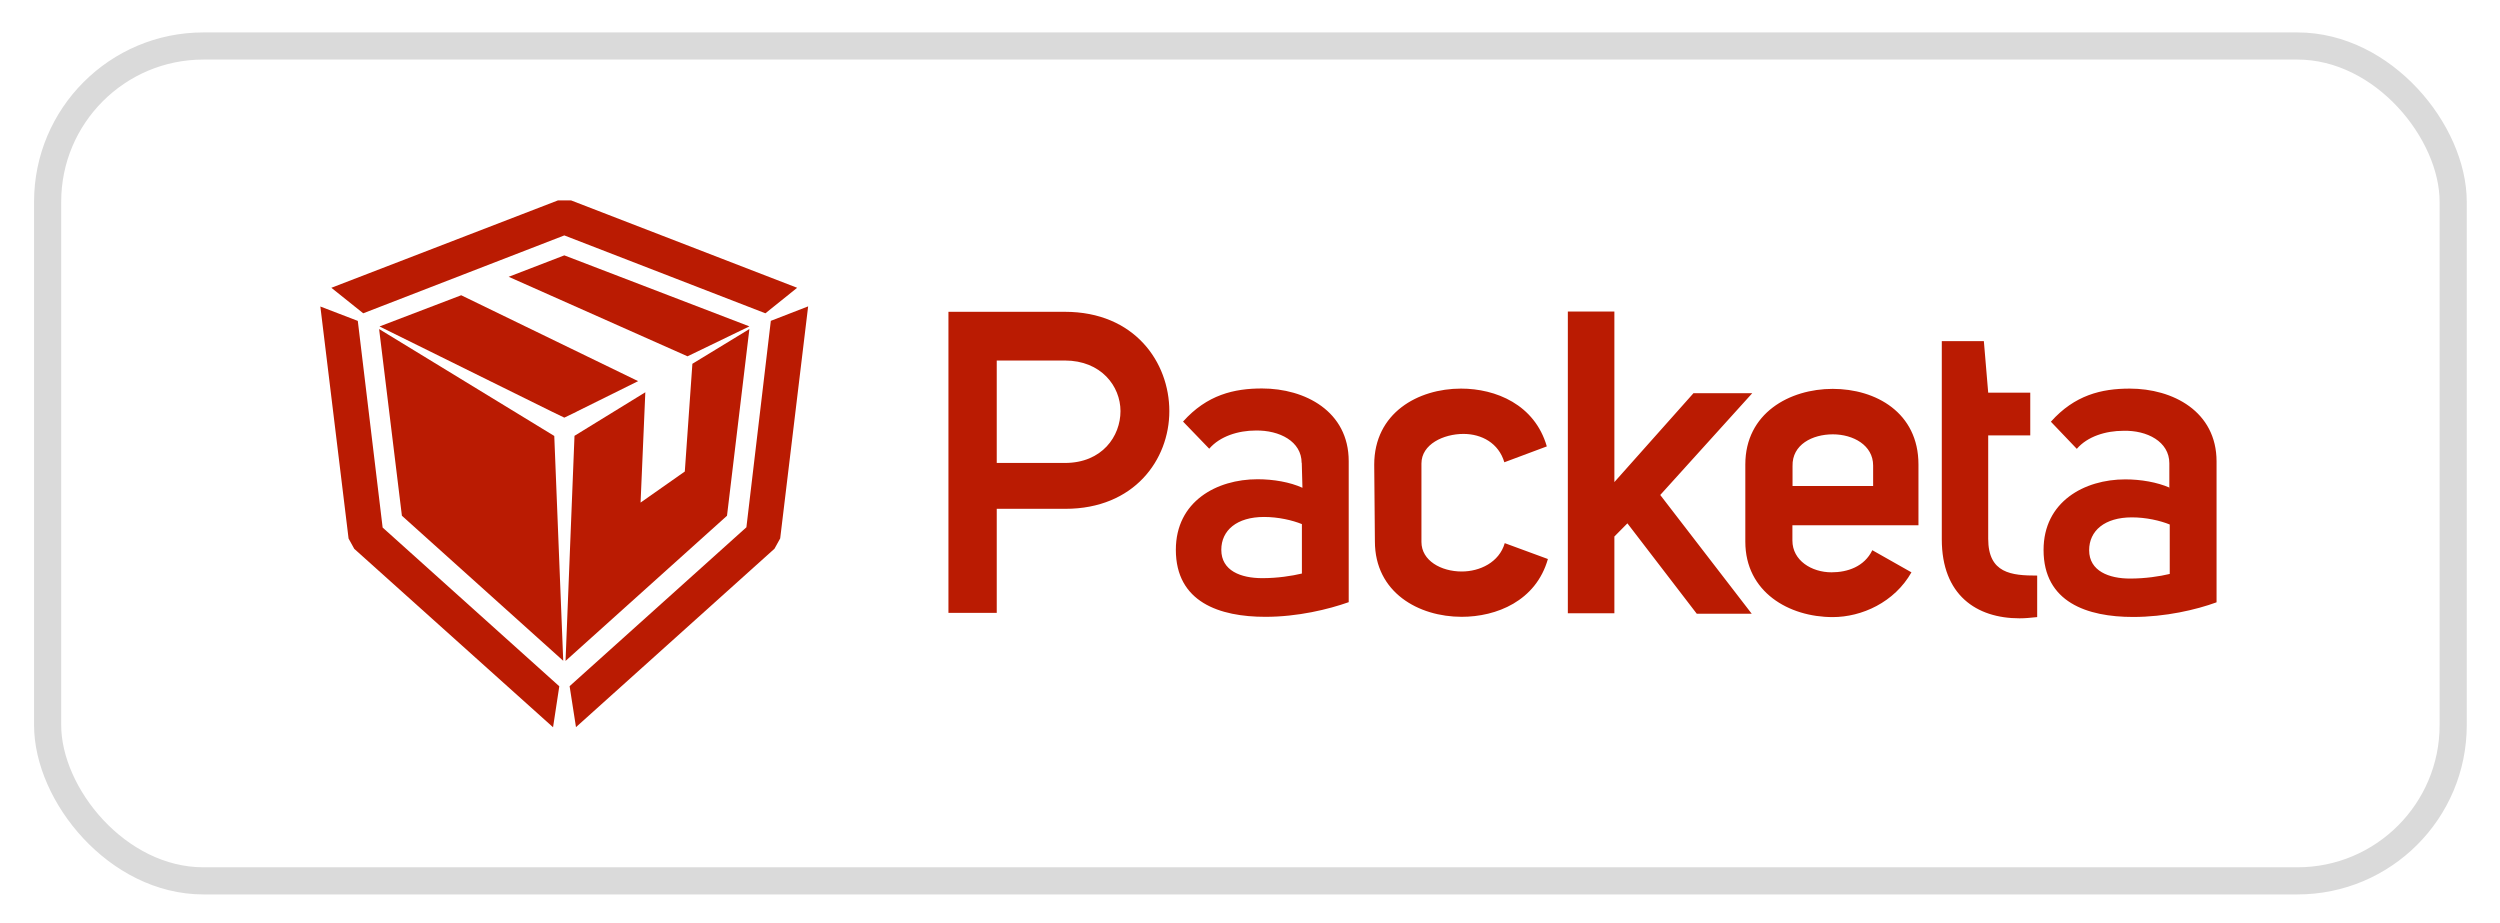
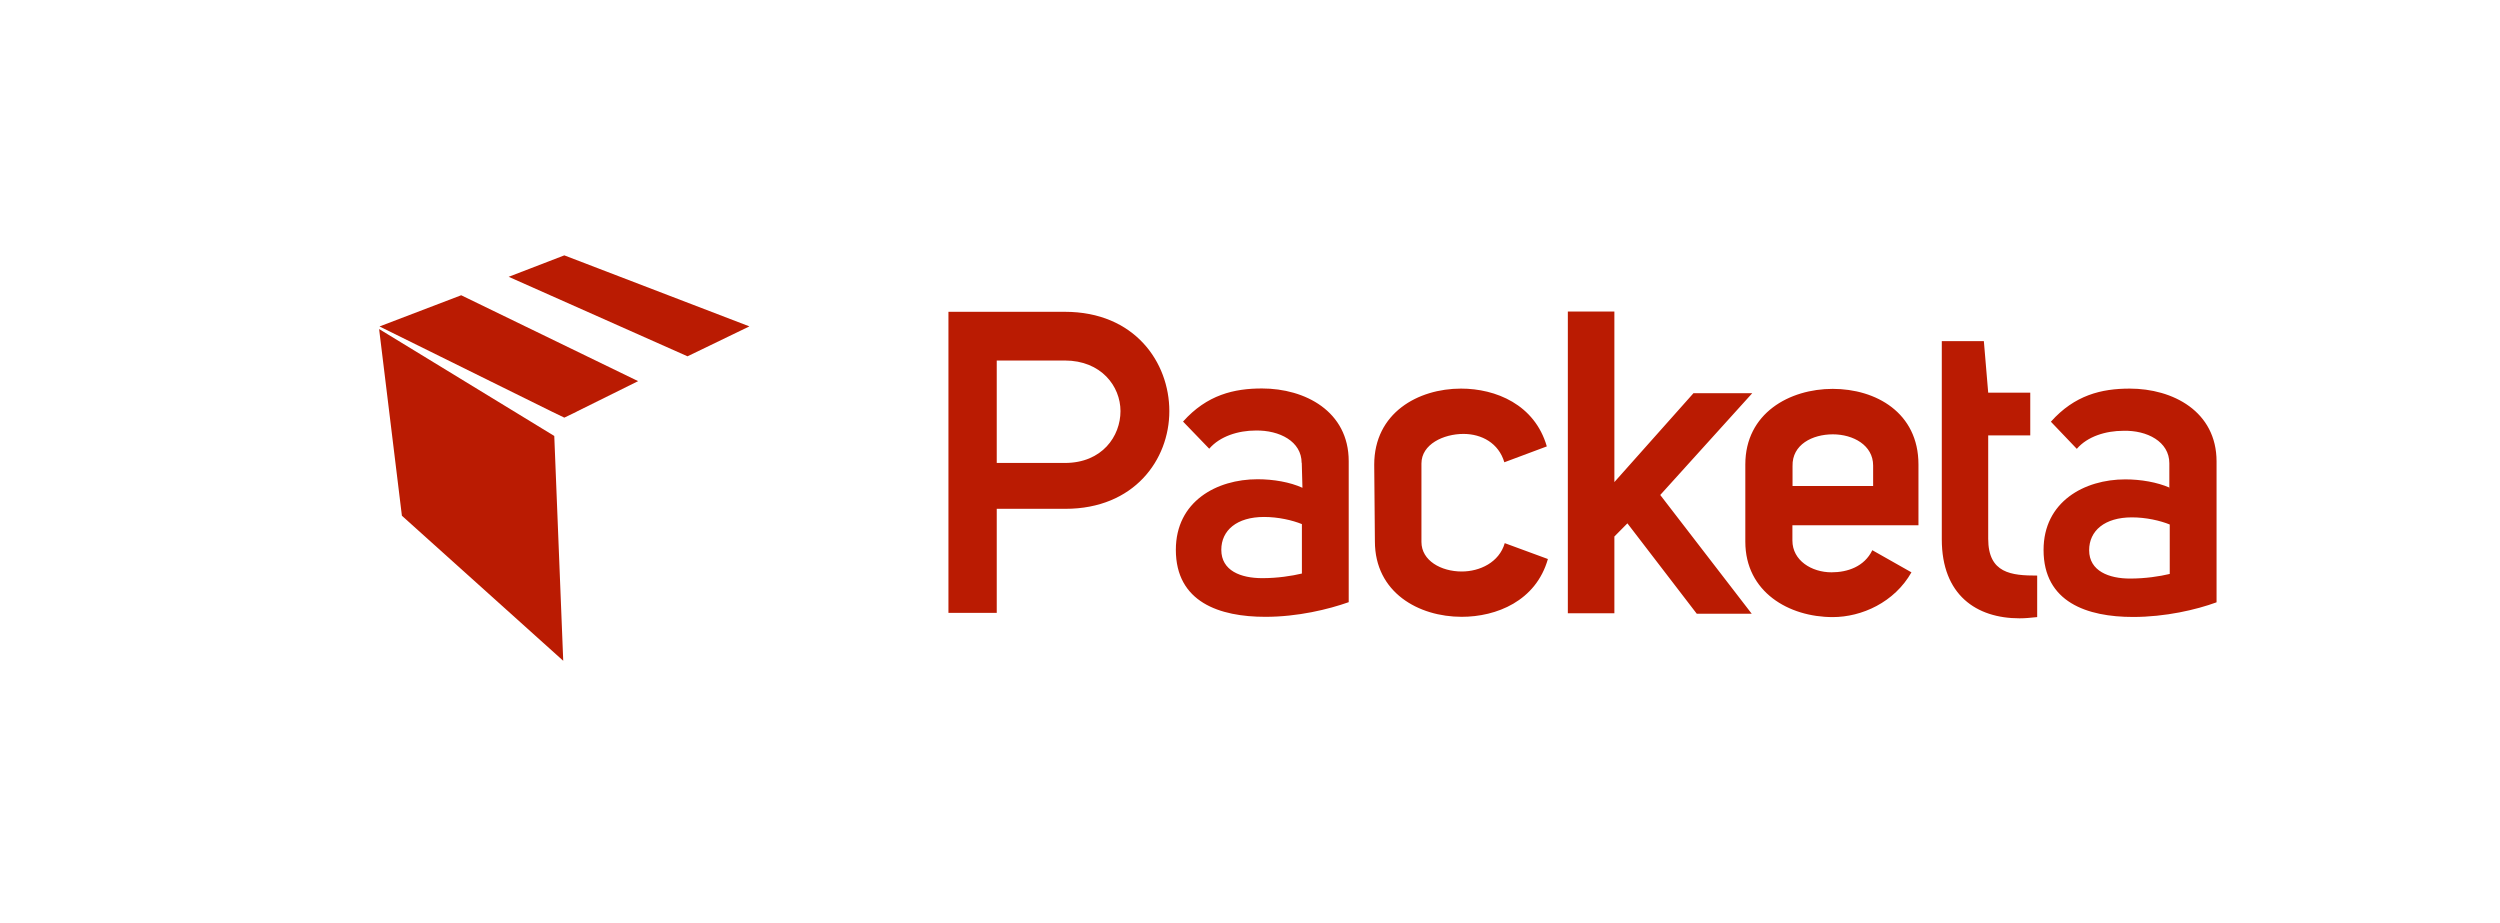
<svg xmlns="http://www.w3.org/2000/svg" id="Vrstva_1" data-name="Vrstva 1" viewBox="0 0 184.25 68.03">
  <defs>
    <style>
      .cls-1 {
        fill: none;
        stroke: #dadada;
        stroke-miterlimit: 10;
        stroke-width: 2px;
      }

      .cls-2, .cls-3 {
        fill: #ba1b02;
        stroke-width: 0px;
      }

      .cls-3 {
        fill-rule: evenodd;
      }
    </style>
  </defs>
  <path class="cls-3" d="M159.88,35.98v-.02s.03.02.05.02h-.05ZM159.88,35.96v-1.82c0-1.59-1.64-2.44-3.39-2.39-1.29,0-2.64.41-3.43,1.33l-1.91-2c1.75-1.96,3.72-2.44,5.81-2.44,3.18,0,6.4,1.68,6.4,5.37v10.38c-1.5.55-3.77,1.08-6.15,1.08-3.38,0-6.6-1.08-6.6-4.94,0-3.56,3.01-5.2,6.02-5.2,1.16,0,2.35.21,3.27.61ZM159.92,38.66c-.71-.29-1.75-.53-2.8-.53-2.01,0-3.15.99-3.15,2.42,0,1.54,1.47,2.09,3.01,2.09,1.13,0,2.18-.16,2.93-.34v-3.64ZM150.13,45.48c-.46.05-.88.09-1.29.09-3.18,0-5.73-1.72-5.73-5.82v-14.61h3.1l.32,3.8h3.1v3.15h-3.1v7.62c0,2.55,1.72,2.71,3.61,2.71v3.06ZM140.88,42.17c-1.26,2.23-3.68,3.31-5.81,3.31-3.22,0-6.44-1.84-6.44-5.56v-5.69c0-3.78,3.26-5.57,6.44-5.57s6.32,1.75,6.32,5.57v4.48h-9.29v1.13c0,1.47,1.42,2.34,2.88,2.34,1.17,0,2.42-.41,3.01-1.63l2.88,1.63ZM138.05,35.81v-1.5c0-1.5-1.47-2.3-2.97-2.3s-3.01.75-2.97,2.34v1.47h5.94ZM124.8,28.98h4.34l-6.78,7.5,6.74,8.75h-4.05l-5.11-6.66-.96.97v5.66h-3.43v-22.24h3.43v12.57l5.82-6.54ZM101.28,34.25c0-3.82,3.23-5.61,6.4-5.61,2.55,0,5.43,1.17,6.32,4.26l-3.13,1.17c-.42-1.42-1.68-2.09-3.01-2.09-1.47,0-3.1.76-3.1,2.18v5.78c0,1.38,1.45,2.18,2.97,2.18,1.33,0,2.76-.67,3.17-2.09l3.18,1.17c-.88,3.1-3.8,4.26-6.35,4.26-3.18,0-6.4-1.79-6.4-5.56l-.05-5.66ZM95.93,34.12c0-1.59-1.63-2.42-3.38-2.39-1.29,0-2.64.42-3.43,1.34l-1.93-2c1.77-1.98,3.77-2.44,5.82-2.44,3.17,0,6.39,1.68,6.39,5.36v10.39c-1.5.53-3.75,1.08-6.14,1.08-3.38,0-6.6-1.08-6.6-4.94,0-3.57,3.01-5.2,6.02-5.2,1.17,0,2.39.21,3.31.63l-.05-1.85ZM95.96,38.63c-.71-.29-1.75-.53-2.8-.53-2.01,0-3.15.99-3.15,2.42,0,1.54,1.43,2.09,3.02,2.09,1.12,0,2.16-.16,2.92-.34v-3.64ZM69.9,22.98h8.58c5.15,0,7.7,3.73,7.7,7.32s-2.6,7.2-7.66,7.2h-5.06v7.67h-3.56v-22.19ZM73.46,34.12h5.02c2.76,0,4.1-1.98,4.1-3.82s-1.43-3.73-4.1-3.73h-5.02v7.55Z" />
  <path class="cls-2" d="M42.5,30.34l-.91.44-.91-.44-12.71-6.28,6.02-2.3,13.04,6.33-4.54,2.25ZM55.22,24.06l-4.55,2.2-13.18-5.86,4.1-1.58,13.63,5.23Z" />
-   <path class="cls-2" d="M42.09,14.77l16.66,6.44-2.34,1.88-14.82-5.74-14.82,5.74-2.35-1.88,16.7-6.44h.97ZM56.8,23.65l2.76-1.07-2.06,17.1-.42.76-14.63,13.15-.47-3.02,13.03-11.71,1.8-15.21ZM26.11,40.45l-.42-.76-2.08-17.1,2.76,1.06,1.83,15.23,13.02,11.7-.46,3.02-14.65-13.15Z" />
-   <path class="cls-2" d="M51.03,26.81l4.2-2.56-1.65,13.76-11.9,10.7.66-16.59,5.22-3.21-.35,8.13,3.26-2.29.56-7.96Z" />
  <path class="cls-2" d="M40.85,32.13l.66,16.57-11.89-10.69-1.68-13.76,12.91,7.88Z" />
-   <rect class="cls-1" x="3.51" y="3.39" width="177.29" height="61.53" rx="11.48" ry="11.48" />
</svg>